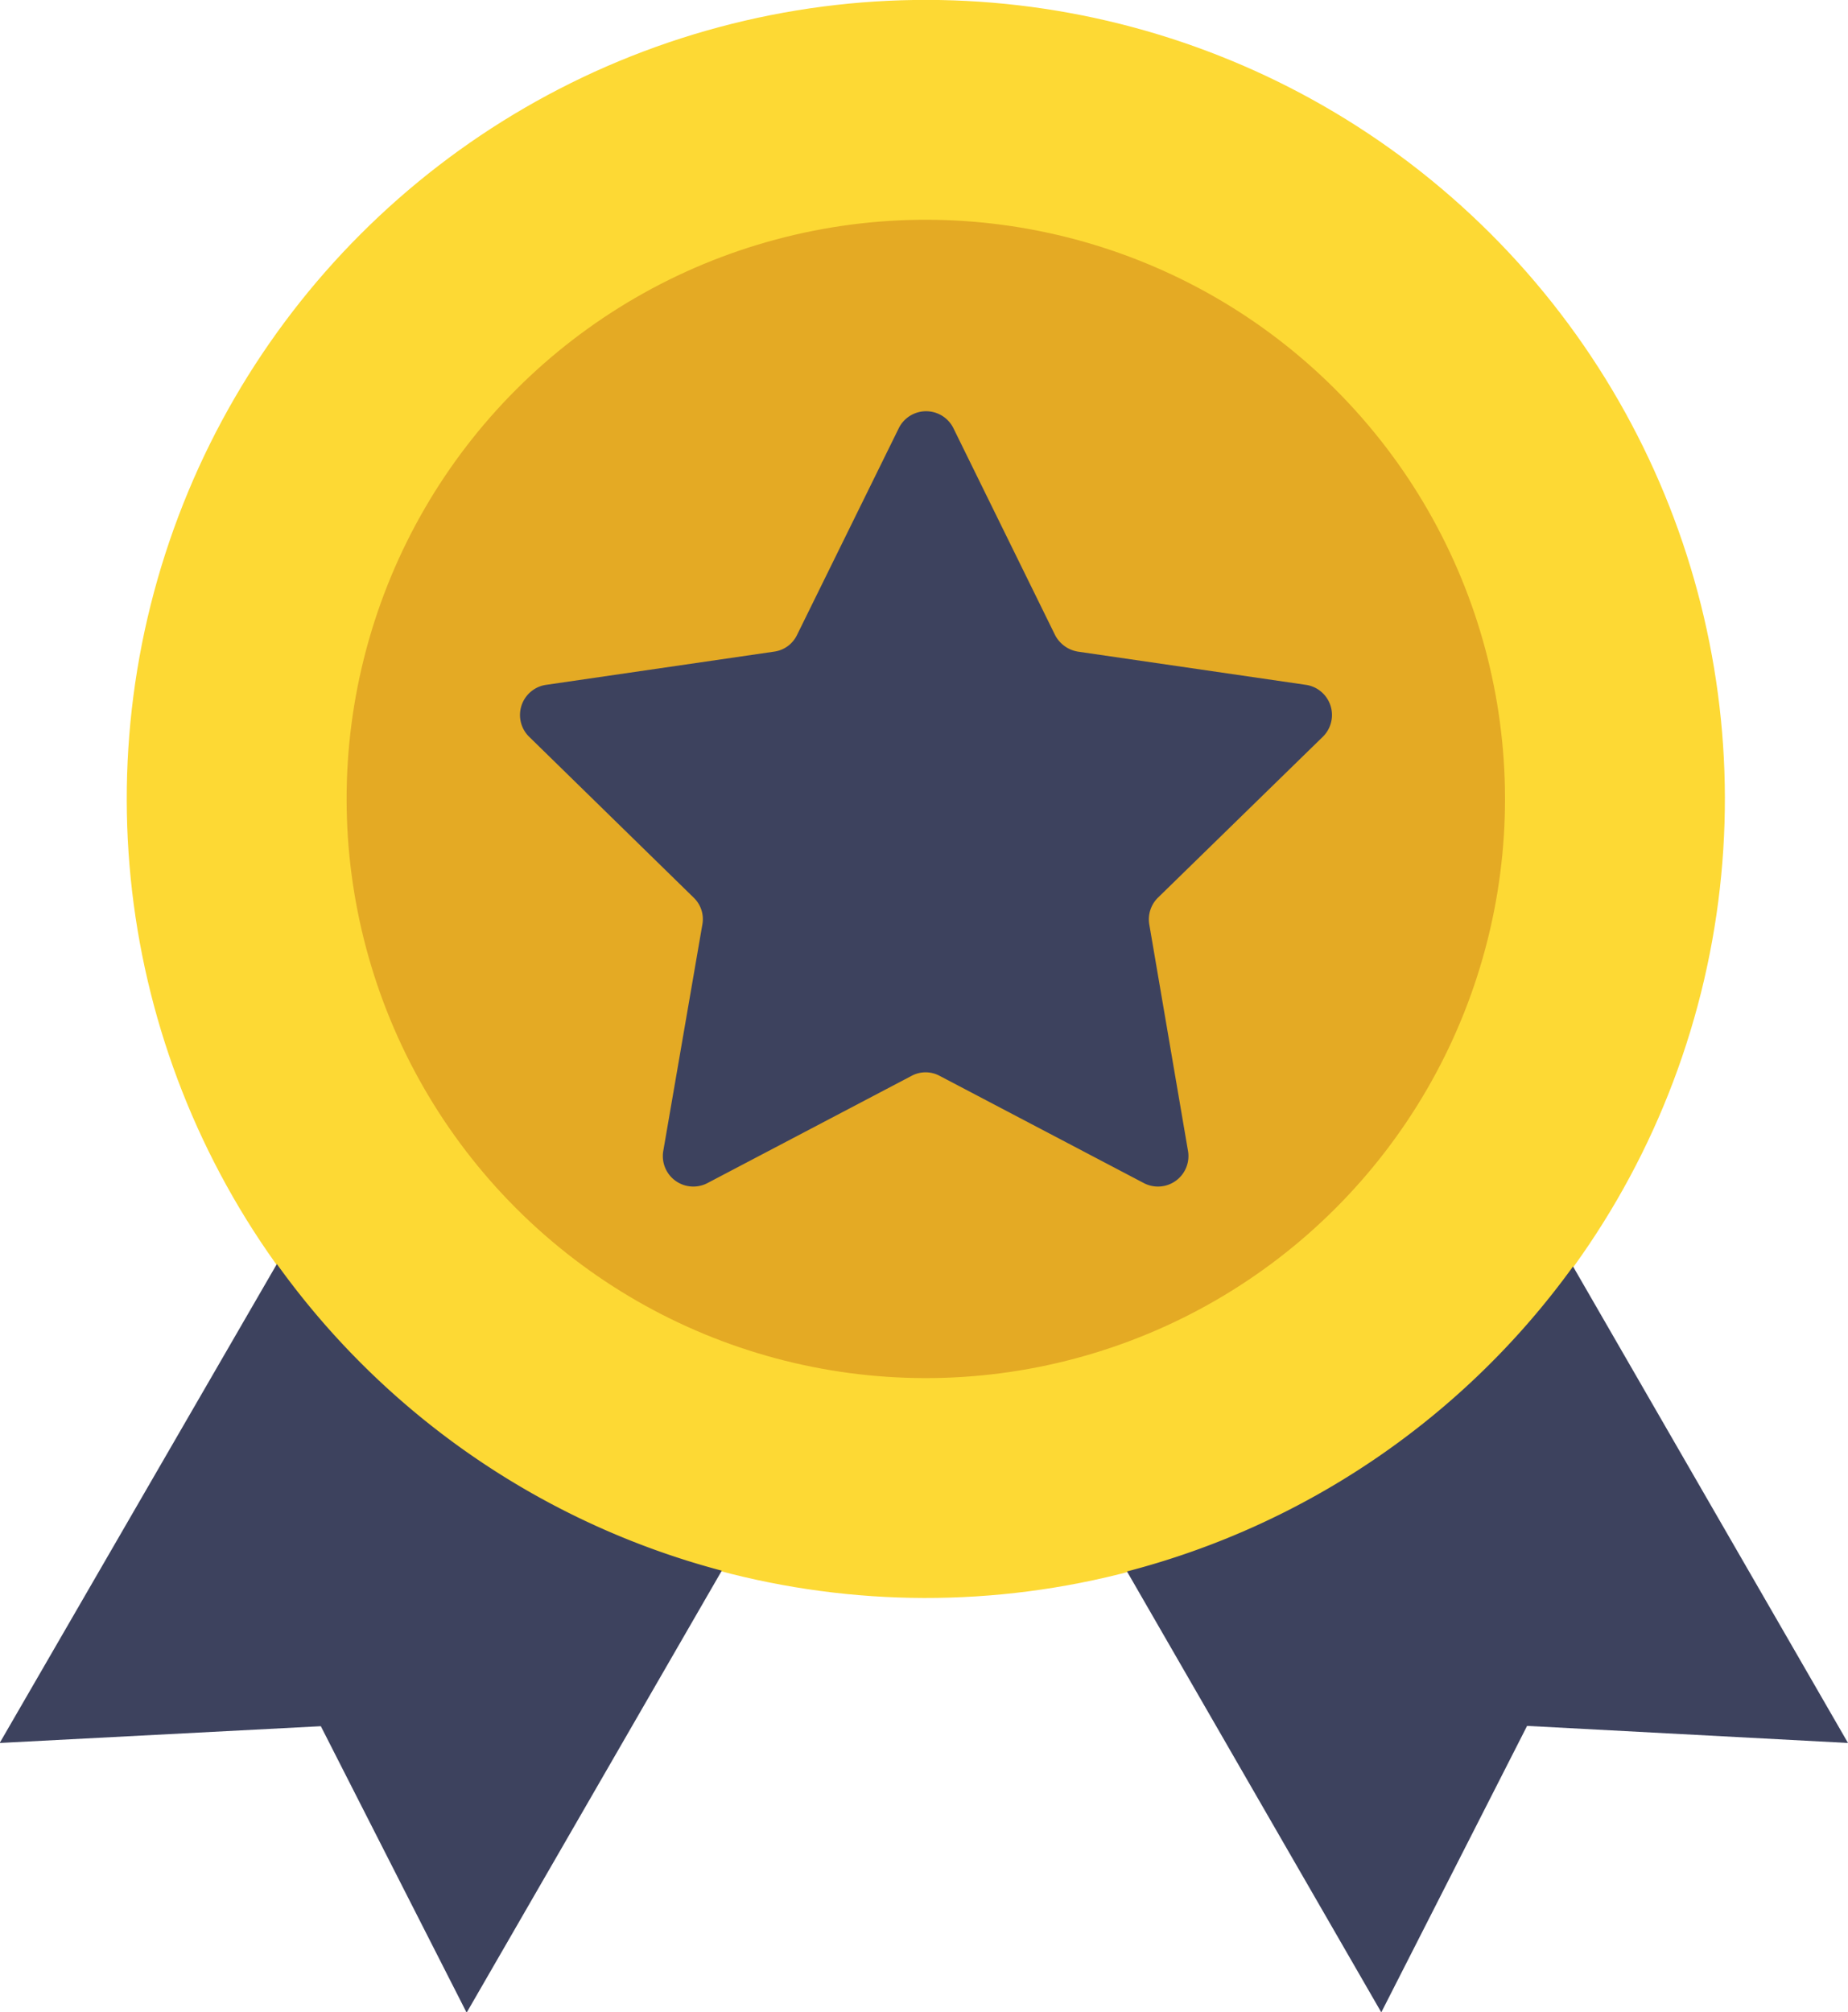
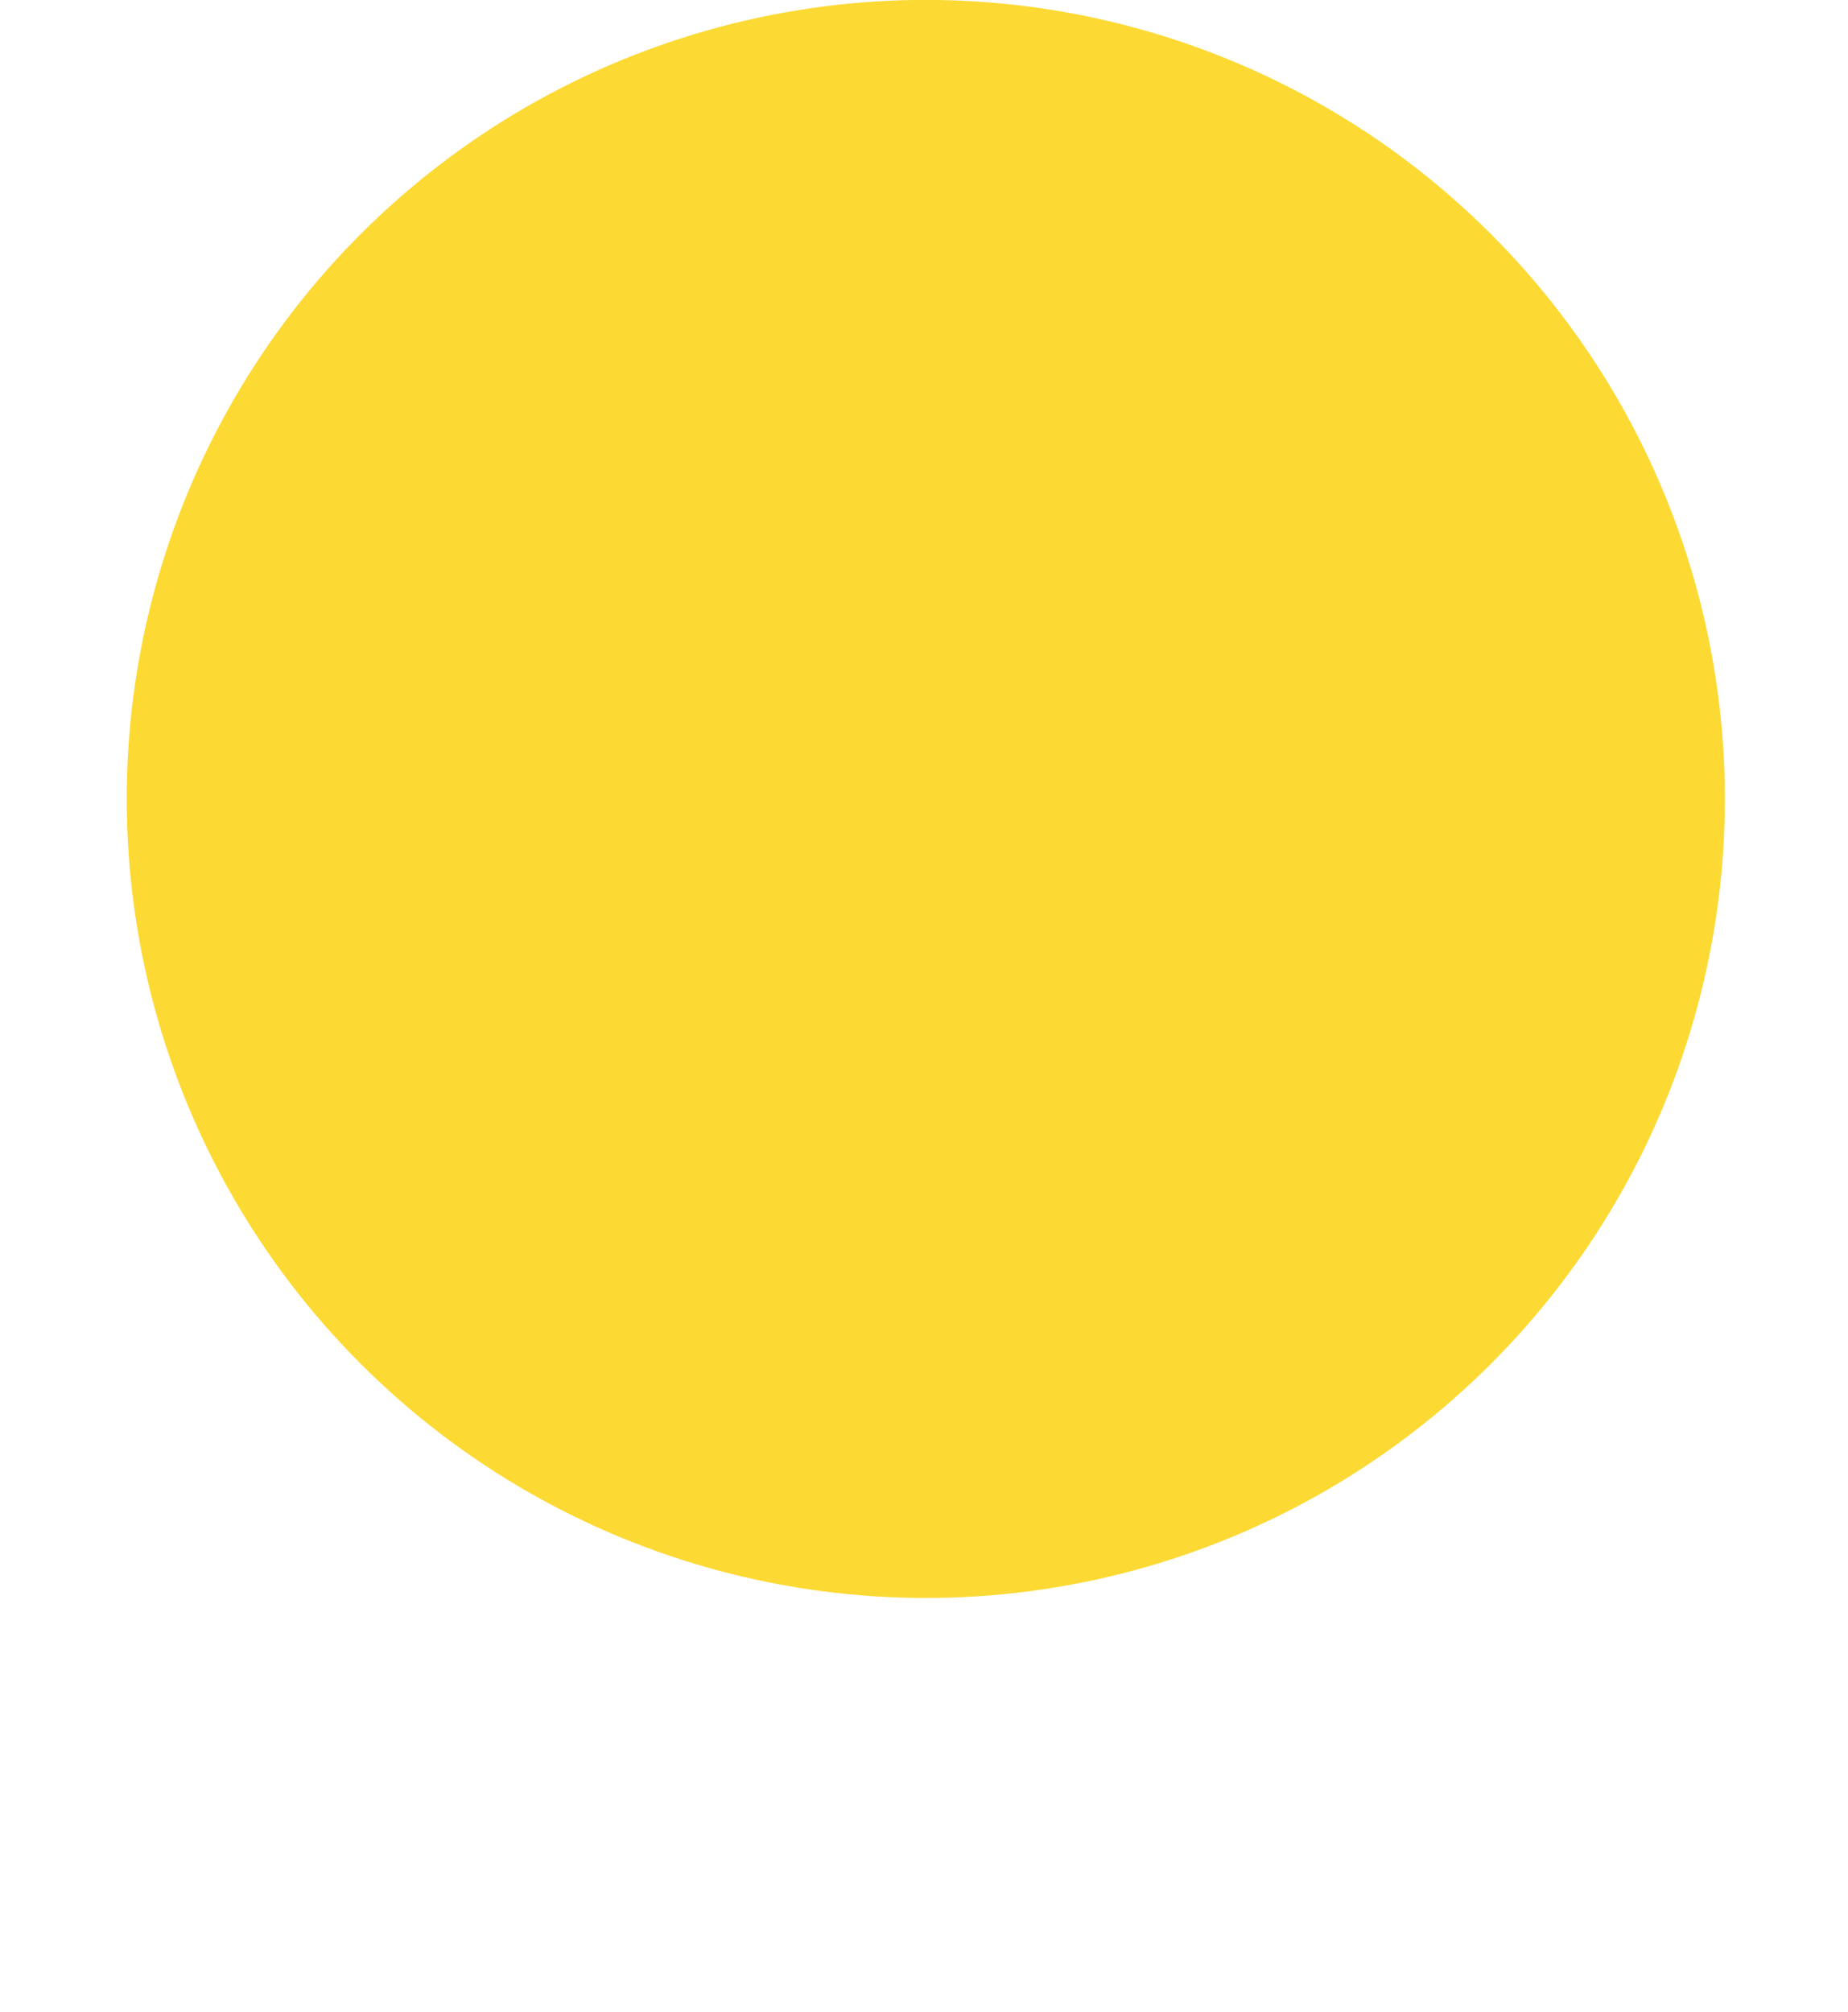
<svg xmlns="http://www.w3.org/2000/svg" id="Layer_1" data-name="Layer 1" width="242.49" height="264.06" viewBox="0 0 242.49 264.06">
  <defs>
    <style>      .cls-1 {        fill: #fdd934;      }      .cls-2 {        fill: #3d425e;      }      .cls-3 {        fill: #e4aa24;      }    </style>
  </defs>
  <g>
    <circle class="cls-1" cx="365.52" cy="320.42" r="104.85" transform="translate(-363.55 136.73) rotate(-45)" />
    <g>
-       <path class="cls-2" d="M450.45,381.76l36.08,62.53-42.11-2.24-19.13,37.59-33.37-57.86A104.69,104.69,0,0,0,450.45,381.76Z" transform="translate(-244.04 -215.57)" />
-       <path class="cls-2" d="M280.37,381.44a104.79,104.79,0,0,0,58.38,40.24l-33.48,58-19.13-37.59L244,444.29Z" transform="translate(-244.04 -215.57)" />
-     </g>
-     <circle class="cls-3" cx="365.52" cy="320.42" r="76" transform="translate(-363.55 136.73) rotate(-45)" />
-     <path class="cls-2" d="M313.43,312.21a4,4,0,0,1,2.19-6.76l30-4.37a3.92,3.92,0,0,0,3-2.18L362,271.71a4,4,0,0,1,7.12,0l13.36,27.19a4.14,4.14,0,0,0,3,2.18l30,4.37a4,4,0,0,1,2.18,6.76l-21.67,21.15a4,4,0,0,0-1.15,3.48l5.1,29.84a4,4,0,0,1-5.77,4.16l-26.83-14.09a3.89,3.89,0,0,0-3.69,0l-26.82,14.09a4,4,0,0,1-5.77-4.16l5.15-29.84a3.9,3.9,0,0,0-1.15-3.48Z" transform="translate(-244.04 -215.57)" />
+       </g>
  </g>
</svg>